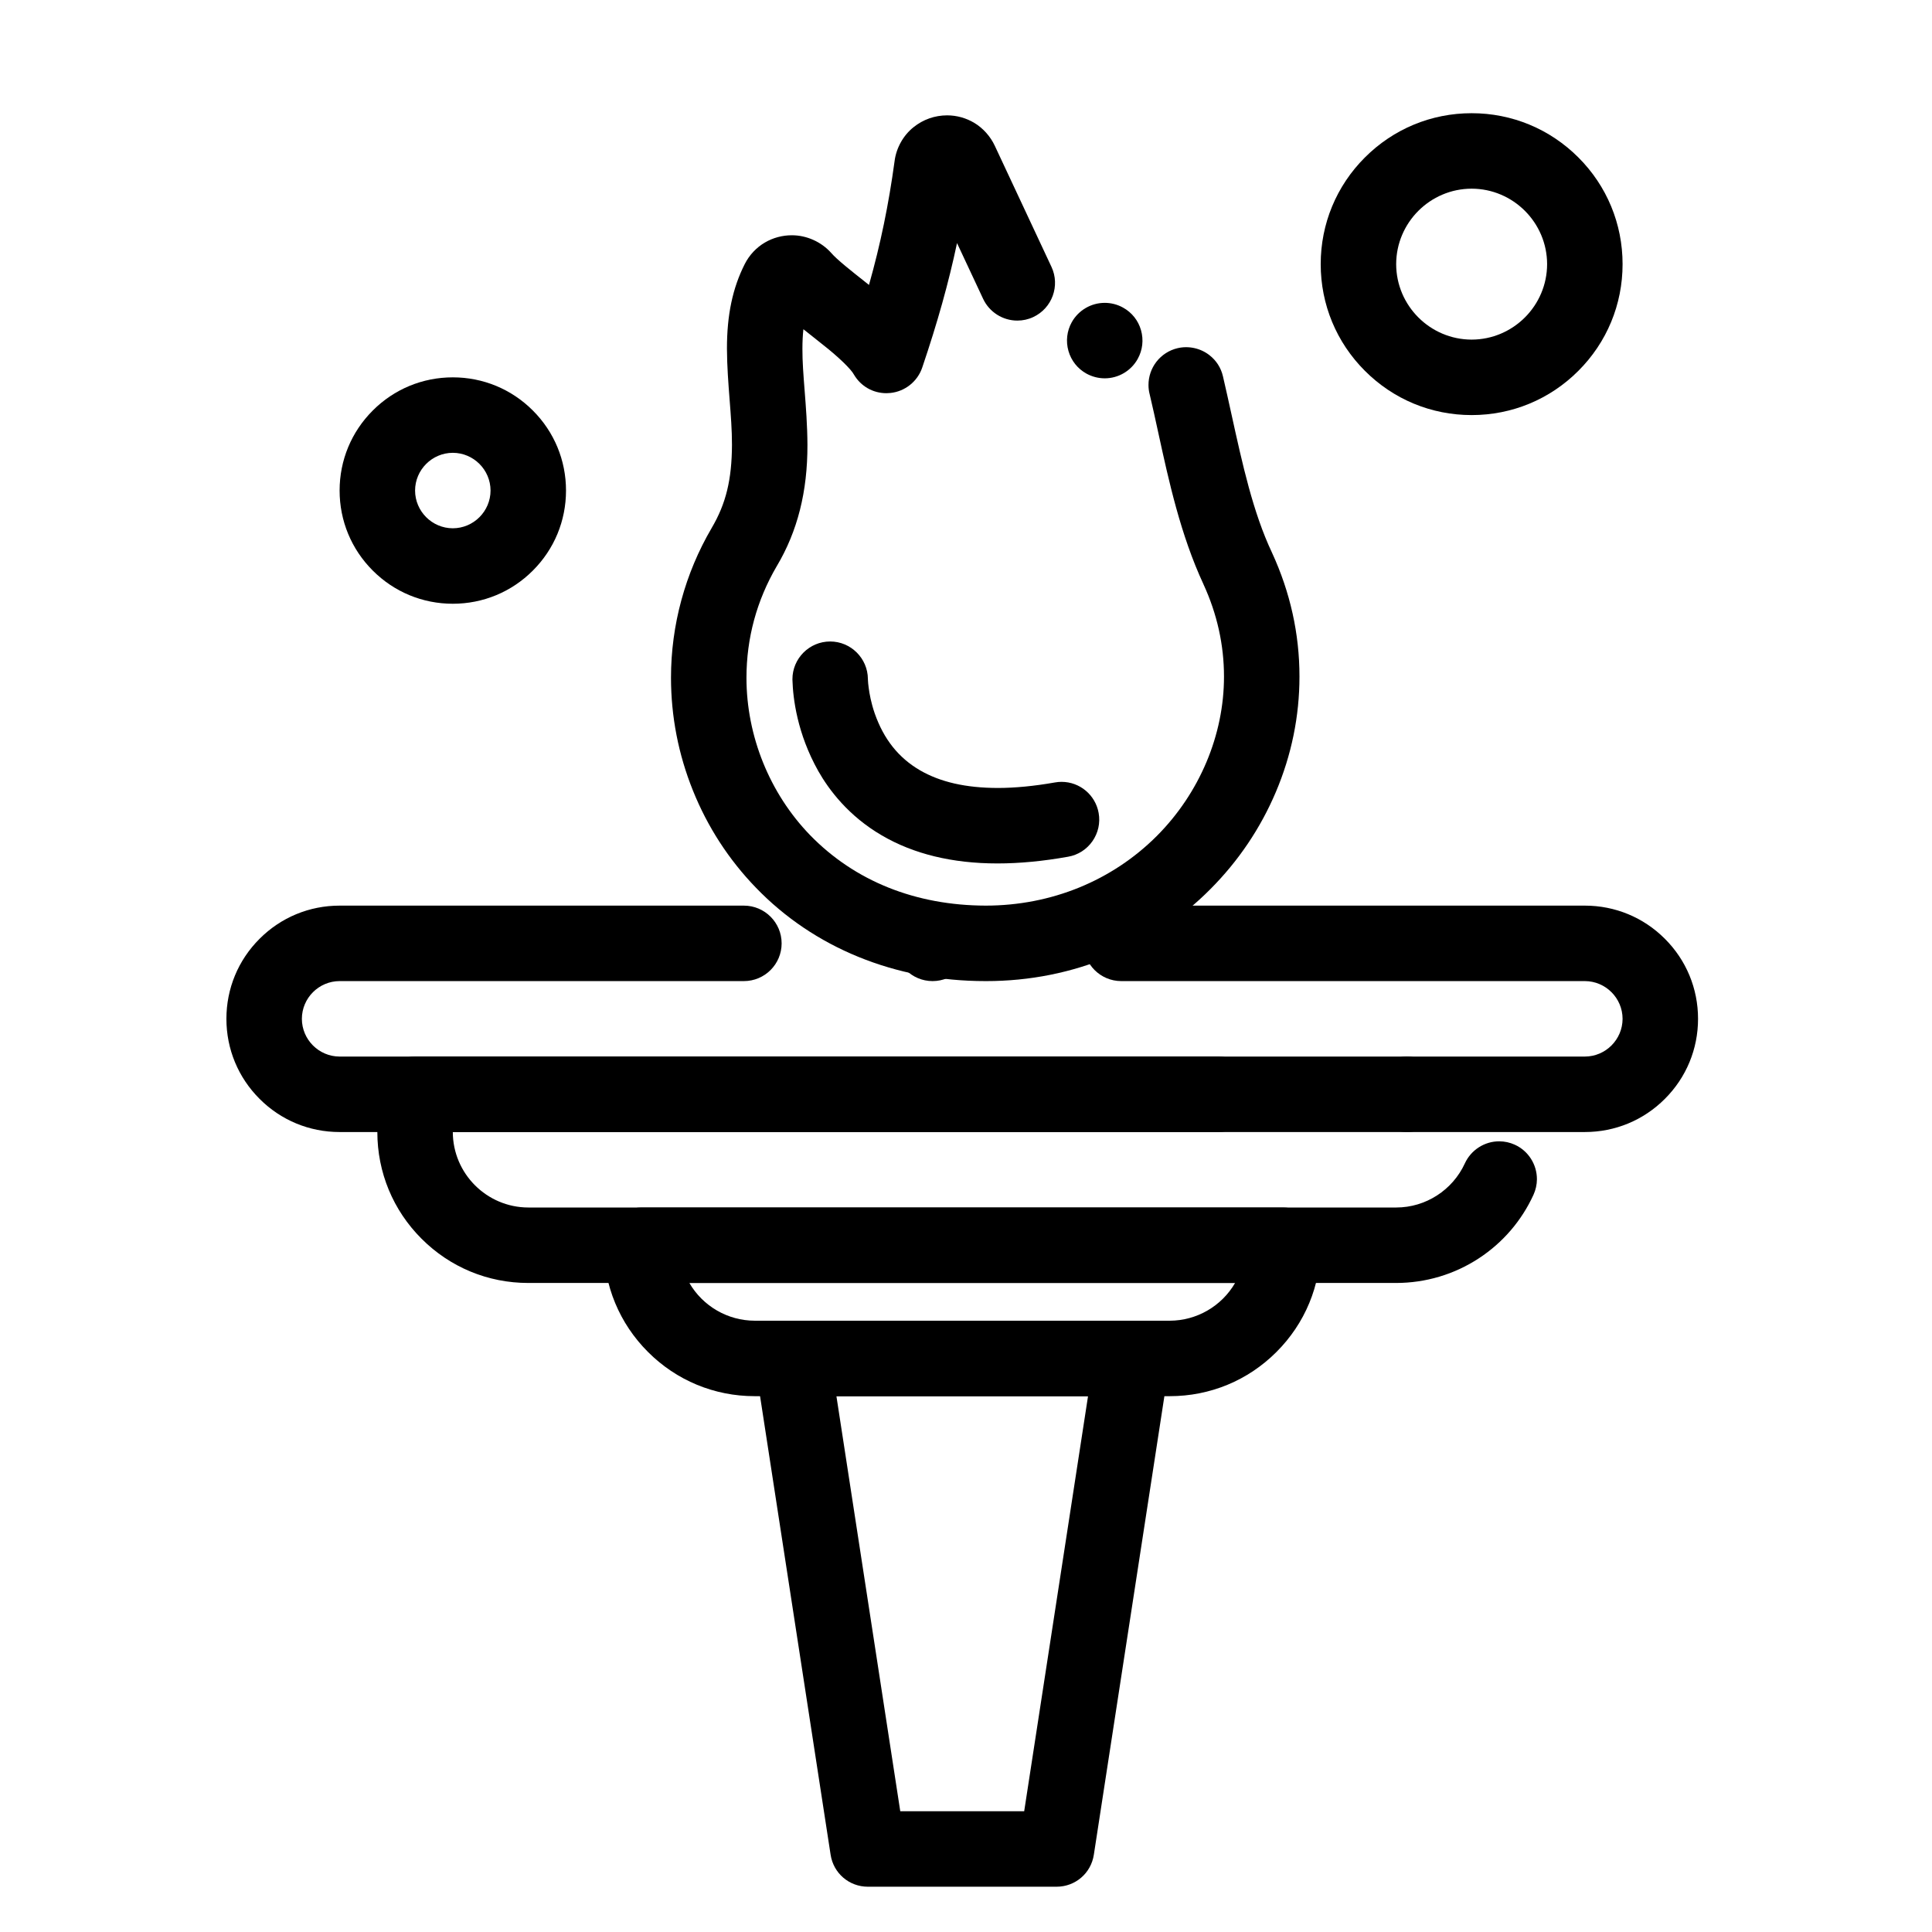
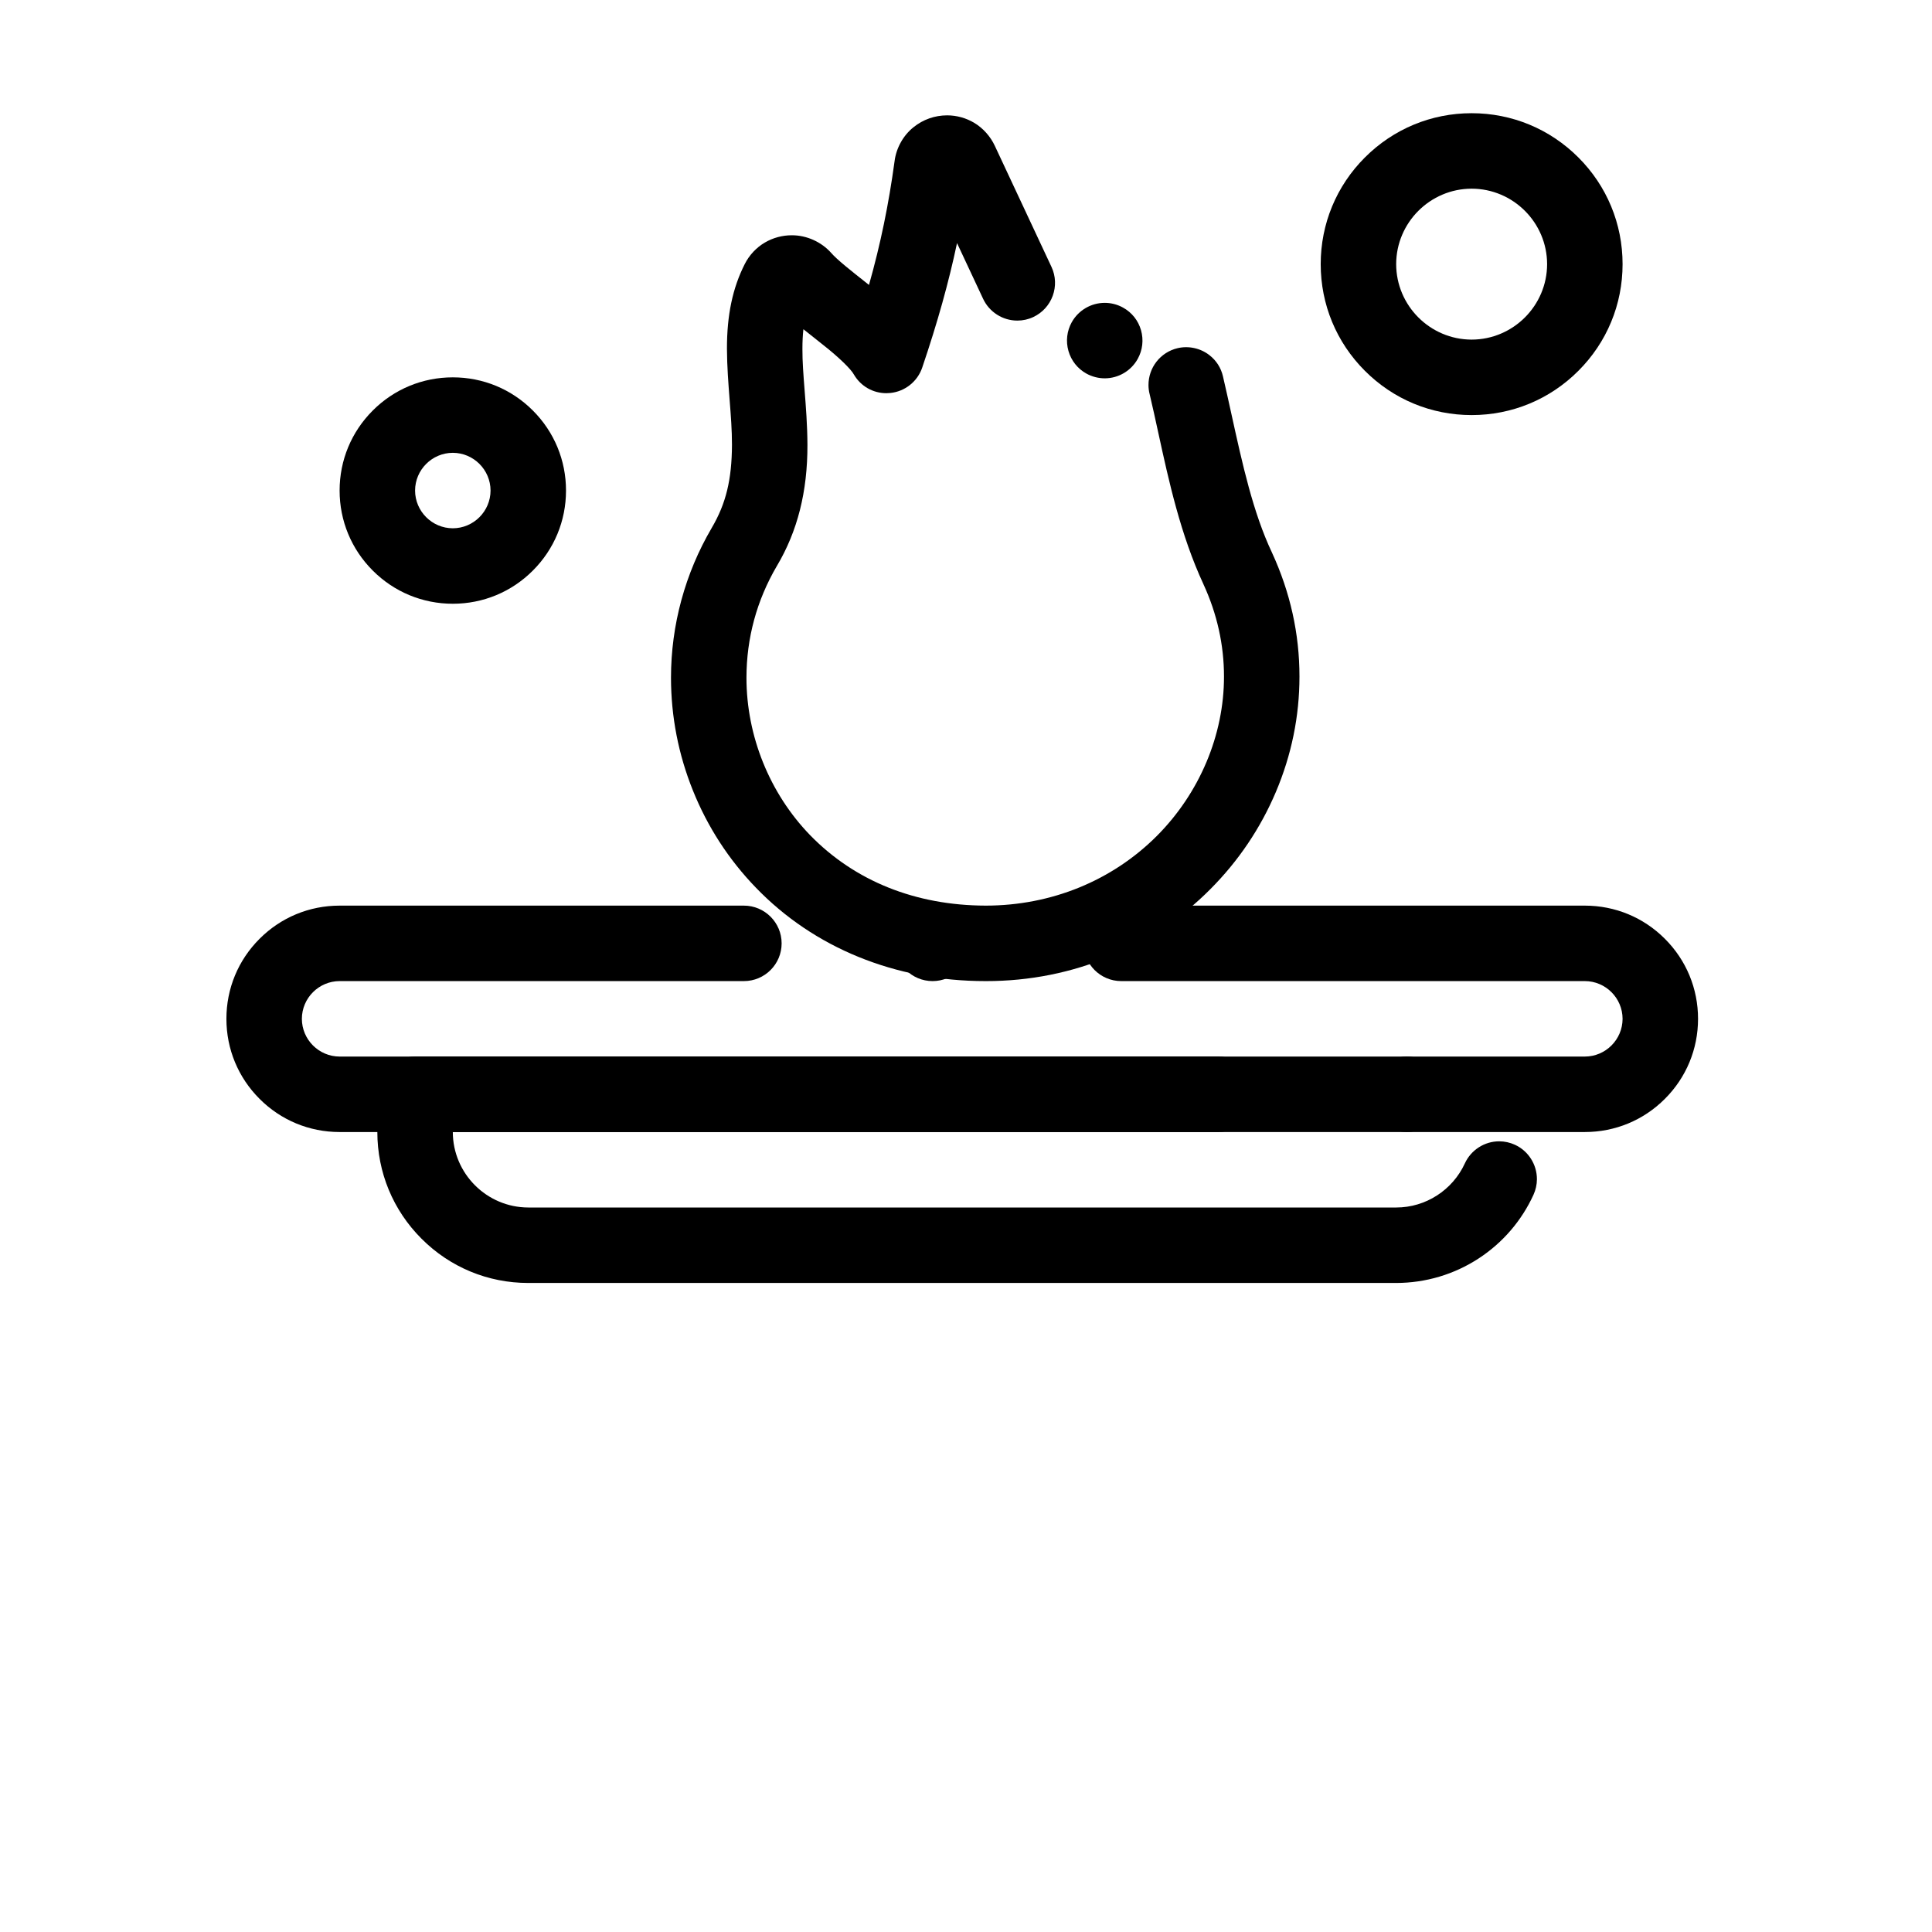
<svg xmlns="http://www.w3.org/2000/svg" height="100px" width="100px" fill="#000000" version="1.1" x="0px" y="0px" viewBox="0 0 512 512" style="enable-background:new 0 0 512 512;" xml:space="preserve">
  <g>
    <g>
      <g>
        <path d="M420,300H90c-8.02,0-15.55-3.12-21.21-8.79C63.12,285.55,60,278.02,60,270c0-8.021,3.12-15.55,8.79-21.21     C74.45,243.12,81.98,240,90,240h107.14c5.52,0,10,4.49,10,10c0,5.52-4.48,10-10,10H90c-5.5,0.01-9.99,4.49-10,10     c0.01,5.5,4.5,9.99,10,10h330c5.5-0.01,9.99-4.5,10-10c-0.01-5.51-4.5-9.99-10-10H297.14c-5.51,0-10-4.48-10-10     c0-5.51,4.49-10,10-10H420c8.02,0,15.55,3.12,21.21,8.79c5.67,5.66,8.79,13.189,8.79,21.21c0,8.02-3.12,15.55-8.79,21.21     C435.55,296.88,428.02,300,420,300z M247.14,260c-5.51,0-10-4.48-10-10c0-5.51,4.49-10,10-10c5.52,0,10,4.49,10,10     C257.14,255.52,252.66,260,247.14,260z" />
      </g>
      <g>
        <path d="M370,340H140c-10.69,0-20.73-4.16-28.28-11.72C104.16,320.729,100,310.689,100,300v-10c0-2.63,1.07-5.21,2.93-7.07     c1.86-1.86,4.44-2.93,7.07-2.93h212.859c5.511,0,10,4.49,10,10s-4.489,10-10,10H120c0.02,11.01,8.99,19.979,20,20h230.03     c7.77,0,14.909-4.59,18.17-11.69c1.63-3.55,5.199-5.85,9.1-5.85c1.44,0,2.84,0.31,4.16,0.91c3.56,1.63,5.85,5.22,5.84,9.149     c-0.01,1.42-0.32,2.8-0.91,4.11c-3.14,6.87-8.149,12.7-14.5,16.85C385.38,337.74,377.81,339.99,370,340z M372.859,300     c-5.52,0-10-4.49-10-10s4.48-10,10-10c5.511,0,10,4.49,10,10S378.37,300,372.859,300z" />
      </g>
      <g>
-         <path d="M310,370L310,370H200c-10.69,0-20.73-4.16-28.28-11.72C164.16,350.729,160,340.689,160,330c0-2.63,1.07-5.21,2.93-7.07     c1.86-1.86,4.44-2.93,7.07-2.93h170c2.63,0,5.21,1.069,7.069,2.93c1.86,1.86,2.931,4.44,2.931,7.07     c0,10.689-4.16,20.729-11.72,28.28C330.729,365.84,320.689,370,310,370z M182.69,340c3.57,6.16,10.19,9.99,17.31,10h110     c7.12-0.01,13.74-3.84,17.31-10H182.69z" />
-       </g>
+         </g>
      <g>
-         <path d="M280,500h-50c-4.97,0-9.13-3.57-9.88-8.48l-20-130c-0.45-2.89,0.39-5.81,2.29-8.029c1.9-2.221,4.67-3.49,7.59-3.49h90     c2.92,0,5.689,1.27,7.59,3.49c1.9,2.22,2.74,5.14,2.29,8.029l-20,130C289.13,496.43,284.97,500,280,500z M238.58,480h32.84     l16.92-110h-66.68L238.58,480z" />
-       </g>
+         </g>
      <g>
        <path d="M261.1,260c-23.82,0-45.41-8.8-60.8-24.78c-7.19-7.44-12.8-16.1-16.67-25.73c-3.85-9.56-5.8-19.61-5.81-29.88     c0-13.93,3.73-27.66,10.79-39.7l0.02-0.04c3.76-6.4,5.31-12.76,5.35-21.97c0.01-3.85-0.3-7.82-0.63-12.03     c-0.33-4.32-0.68-8.79-0.7-13.45c-0.01-8.93,1.49-16.06,4.71-22.43c1.19-2.37,3.09-4.41,5.37-5.73c2.14-1.25,4.59-1.91,7.08-1.91     h0.08c3.89,0,7.78,1.75,10.39,4.68c1.53,1.78,5.29,4.75,9.28,7.9l0.73,0.58c3.06-10.83,5.21-21.25,6.78-32.78     c0.43-3.51,2.32-6.88,5.04-9.03c2.54-2.04,5.61-3.12,8.88-3.13c2.55,0,5.06,0.7,7.23,2.01c2.3,1.38,4.271,3.59,5.42,6.07     l15.01,32.07c2.341,5,0.181,10.96-4.819,13.3c-1.34,0.63-2.761,0.94-4.23,0.94c-3.87,0-7.42-2.26-9.06-5.76l-6.92-14.78     c-2.22,10.5-5.15,20.98-9.22,32.99c-1.25,3.69-4.56,6.33-8.43,6.73c-0.35,0.04-0.71,0.06-1.06,0.06c-3.56,0-6.77-1.83-8.59-4.9     c-0.72-1.43-4.25-4.83-8.2-7.91c-0.91-0.74-1.83-1.47-2.8-2.23c-0.79-0.62-1.6-1.26-2.41-1.91c-0.17,1.56-0.26,3.25-0.26,5.17     c-0.02,3.32,0.27,7.05,0.58,11c0.34,4.36,0.73,9.31,0.75,14.48c0.03,12.37-2.62,22.87-8.11,32.11c0,0.01,0,0.01-0.01,0.01     c-5.32,9.1-8.03,19.06-8.04,29.59c0,15.44,6.14,30.64,16.86,41.71c11.85,12.18,27.95,18.64,46.58,18.68     c17.34-0.02,33.44-6.58,45.34-18.49c11.3-11.35,17.78-26.73,17.771-42.21c0-8.39-1.83-16.62-5.44-24.46c0-0.01,0-0.01,0-0.01     c-6.08-13.1-9.189-27.39-11.939-40c-0.801-3.67-1.551-7.14-2.36-10.53c-0.01-0.01-0.01-0.01-0.01-0.02     c-0.17-0.72-0.261-1.48-0.261-2.24c-0.01-2.22,0.74-4.42,2.11-6.18c1.4-1.8,3.38-3.07,5.6-3.59c2.931-0.69,6.091,0.01,8.45,1.86     c1.811,1.41,3.05,3.34,3.57,5.58c0.77,3.3,1.51,6.67,2.229,9.93c2.961,13.48,5.761,26.21,10.75,36.77l0.03,0.07     c4.83,10.48,7.28,21.53,7.271,32.82c0,10.51-2.11,20.81-6.261,30.6c-4.079,9.61-9.909,18.26-17.34,25.72     c-7.54,7.59-16.399,13.56-26.319,17.75c-10.42,4.4-21.561,6.63-33.12,6.63H261.1z M292.76,100.26c-1.69,0-3.37-0.44-4.86-1.26     c-2.33-1.3-4.02-3.43-4.75-6c-0.729-2.57-0.42-5.27,0.87-7.6c1.771-3.17,5.12-5.14,8.75-5.14c1.69,0,3.37,0.43,4.851,1.26     c2.34,1.29,4.029,3.42,4.76,5.99c0.729,2.57,0.42,5.27-0.88,7.61C299.74,98.29,296.39,100.26,292.76,100.26z" />
      </g>
      <g>
-         <path d="M264.39,228.82h-0.109c-11.88,0-22.17-2.5-30.59-7.43c-8.82-5.13-14.02-12.08-16.82-17.02     c-5.64-10-6.72-19.38-6.86-24.08c0-0.13-0.01-0.23-0.01-0.29c0-5.51,4.49-10,10-10c5.47,0,9.95,4.45,10,9.92c0,0,0,0,0,0.01v0.03     c0,0.07,0.01,0.21,0.02,0.41c0.02,0.4,0.07,1.05,0.19,1.9c0.2,1.57,0.64,4.01,1.59,6.77c2.39,6.83,6.3,11.76,11.96,15.07     c5.44,3.16,12.19,4.69,20.63,4.71c4.61,0,9.71-0.5,15.16-1.46c0.59-0.11,1.18-0.16,1.77-0.16c4.841,0,8.98,3.47,9.83,8.25     c0.471,2.63-0.119,5.28-1.64,7.47c-1.53,2.19-3.82,3.66-6.45,4.12C276.47,228.22,270.189,228.82,264.39,228.82z" />
-       </g>
+         </g>
      <g>
        <path d="M120,160L120,160c-8.01,0-15.55-3.12-21.21-8.79C93.12,145.55,90,138.02,90,130s3.12-15.55,8.79-21.21     c5.66-5.67,13.2-8.79,21.21-8.79c8.02,0,15.55,3.12,21.21,8.79c5.67,5.66,8.79,13.19,8.79,21.21s-3.12,15.55-8.79,21.21     C135.55,156.88,128.02,160,120,160z M120,120c-5.5,0.01-9.99,4.5-10,10c0.01,5.5,4.5,9.99,10,10c5.5-0.01,9.99-4.5,10-10     C129.99,124.5,125.5,120.01,120,120L120,120z" />
      </g>
      <g>
        <path d="M390,110L390,110c-10.69,0-20.73-4.16-28.28-11.72C354.16,90.73,350,80.69,350,70c0-10.68,4.16-20.73,11.72-28.28     C369.27,34.17,379.31,30,390,30c10.689,0,20.729,4.17,28.28,11.72C425.84,49.27,430,59.32,430,70c0,10.69-4.16,20.73-11.72,28.28     C410.729,105.84,400.689,110,390,110z M390,50c-11.01,0.02-19.98,8.99-20,20c0.02,11.01,8.99,19.98,20,20     c11.01-0.02,19.979-8.99,20-20C409.979,58.99,401.01,50.02,390,50L390,50z" />
      </g>
    </g>
  </g>
</svg>